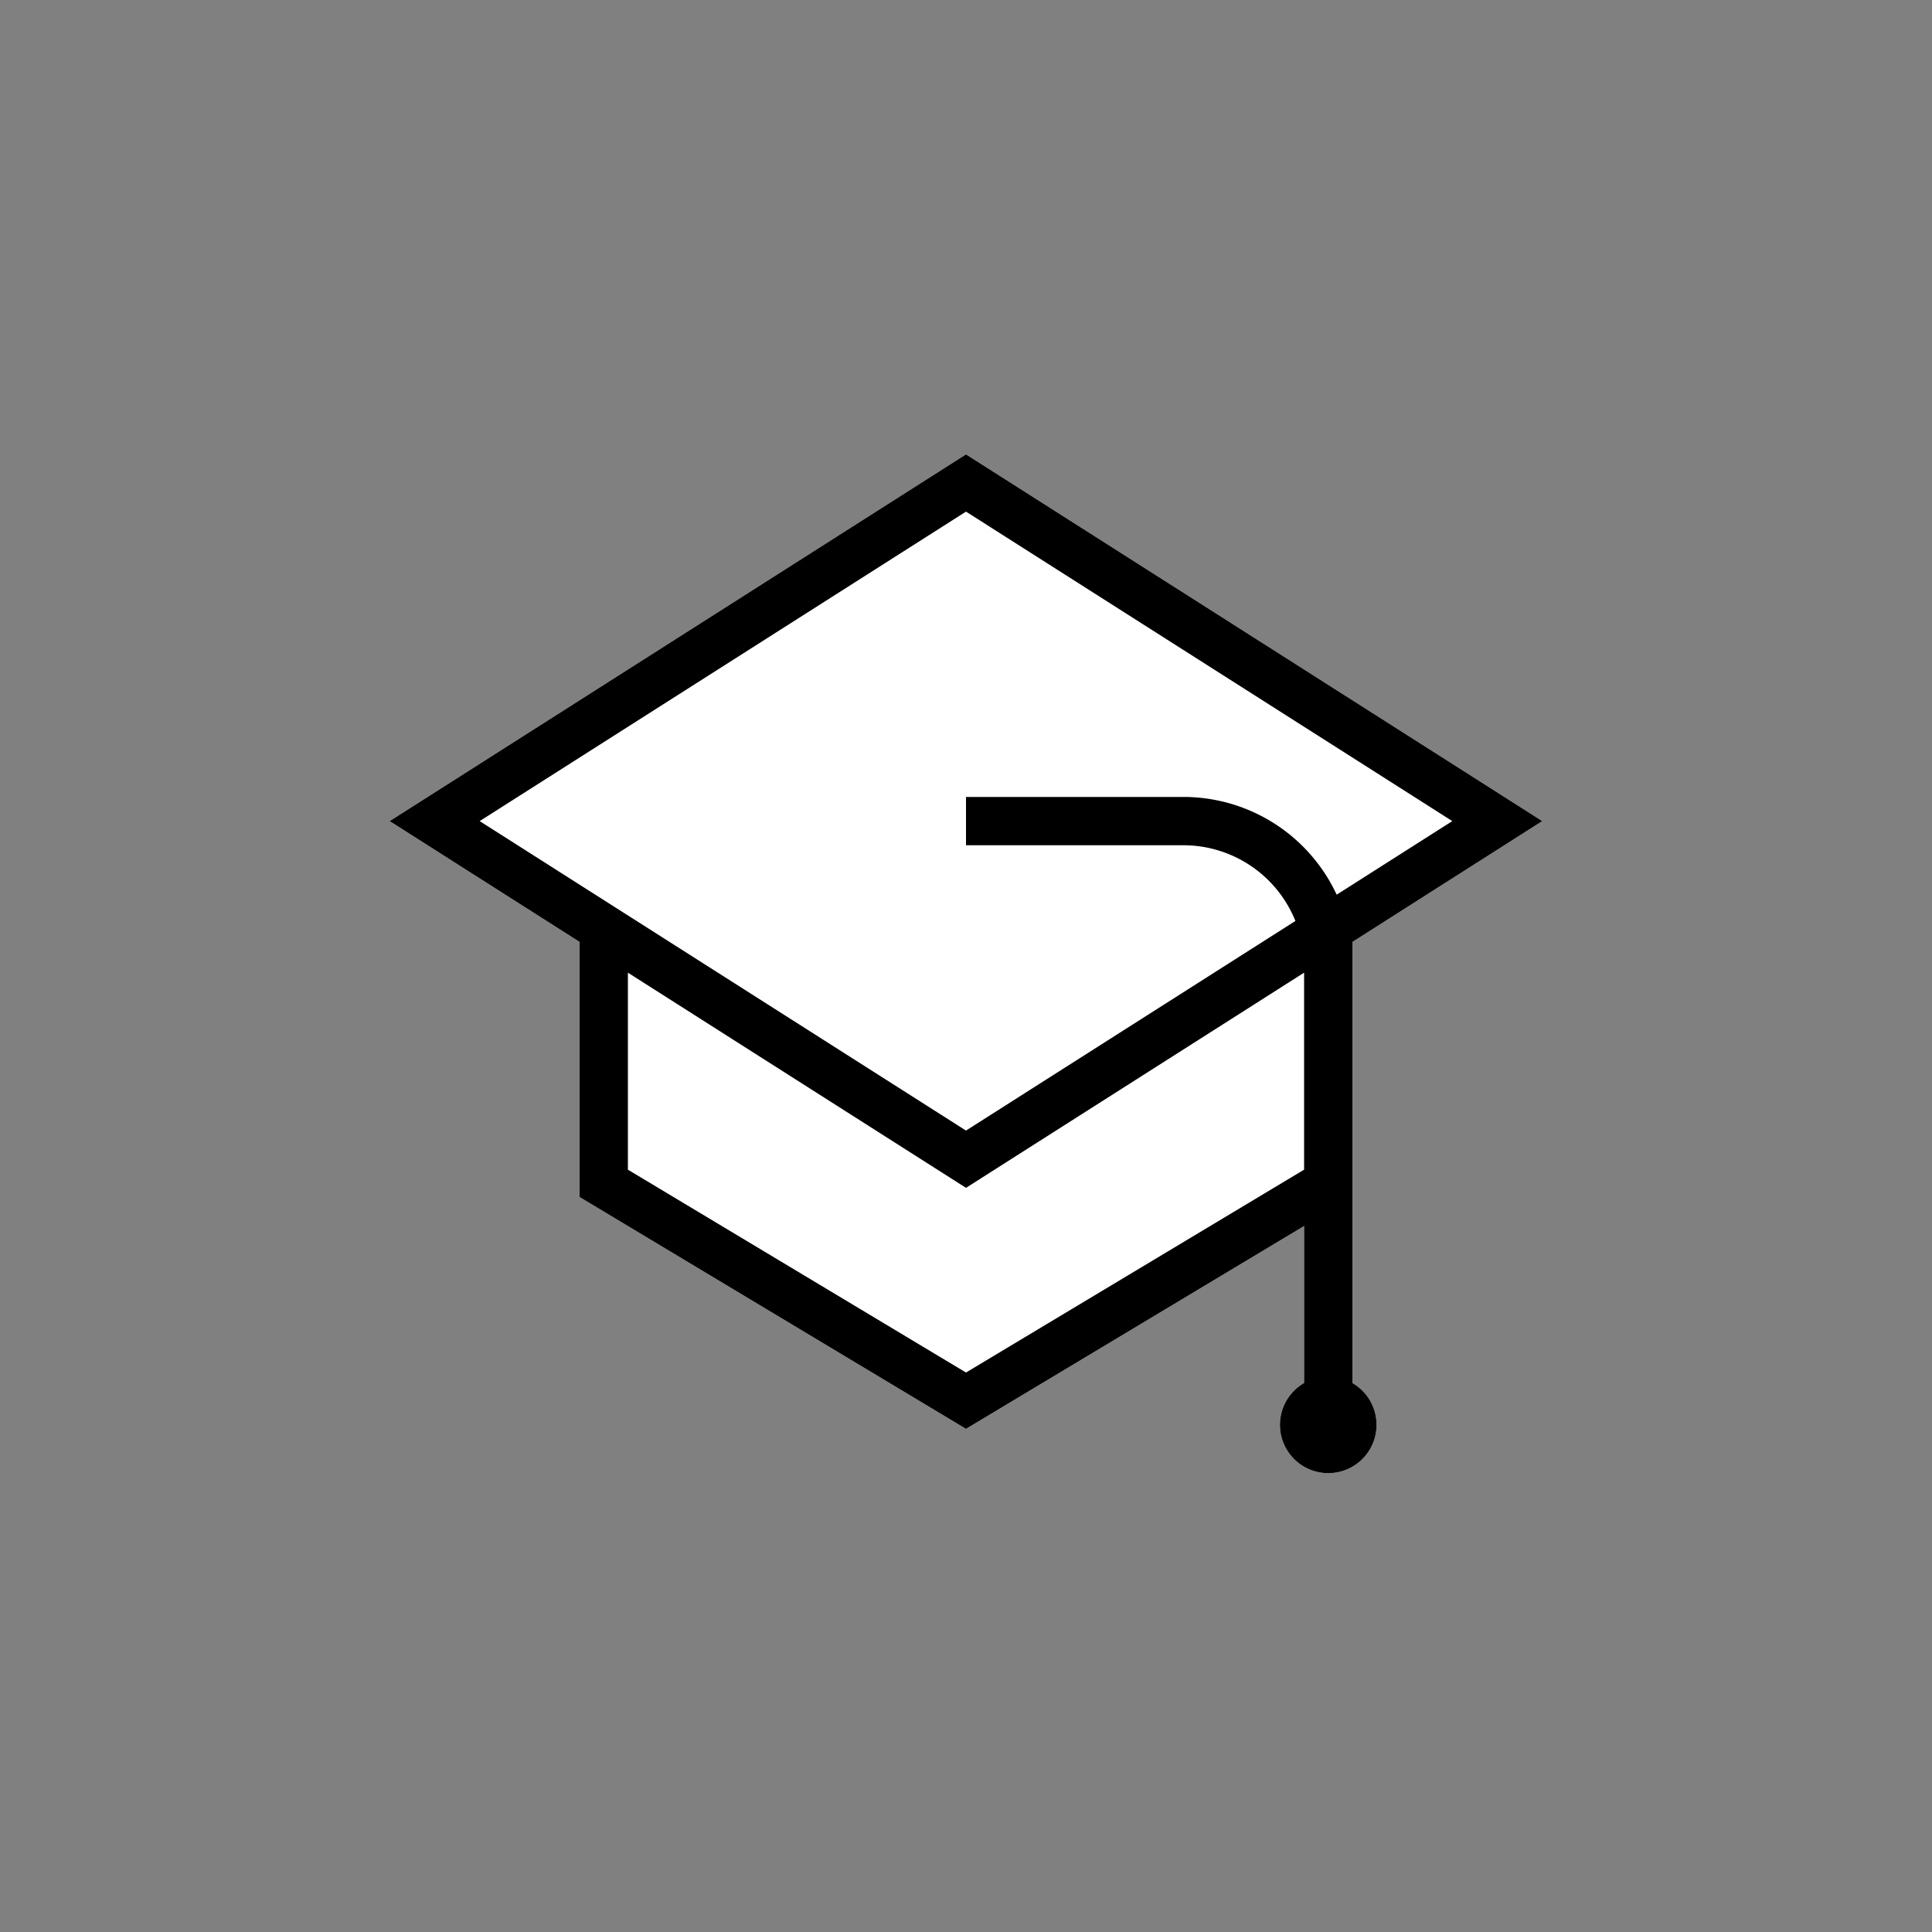
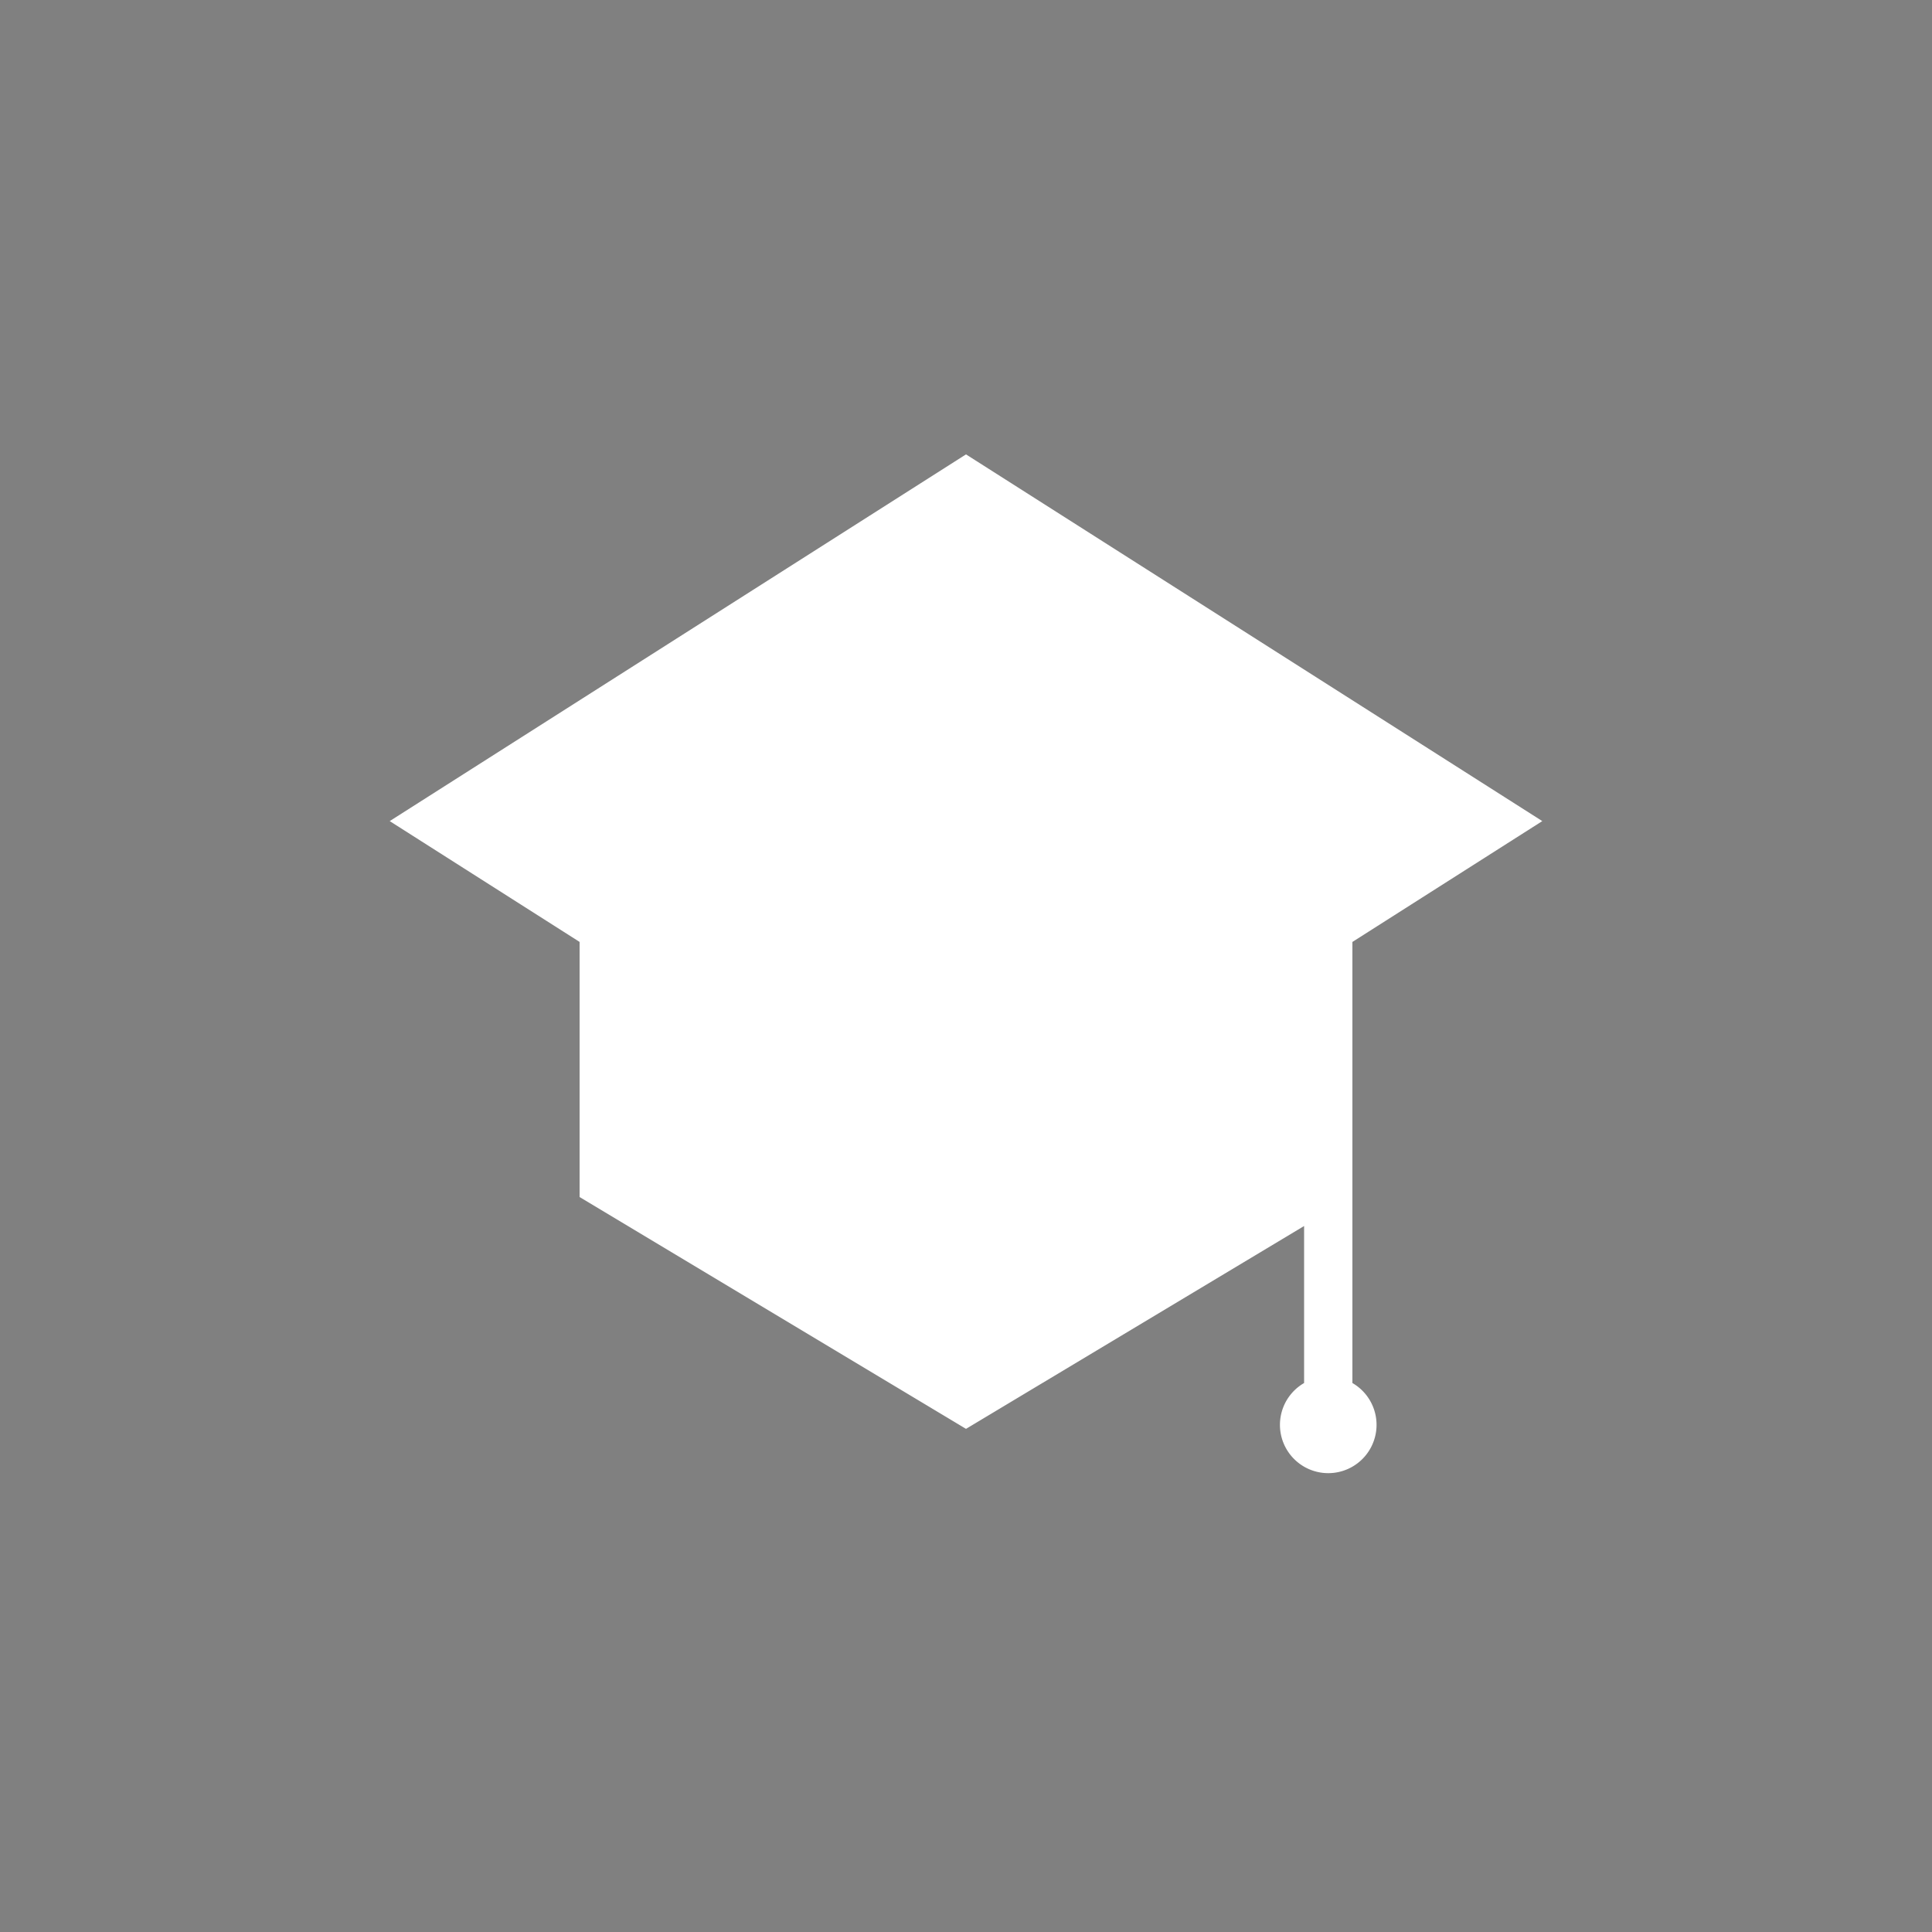
<svg xmlns="http://www.w3.org/2000/svg" width="80" height="80" fill="currentColor" viewBox="0 0 80 80">
  <rect x="0" y="0" width="80" height="80" fill="#808080" stroke="none" />
  <path fill="#fff" d="M40 18.815 63.863 34 56 39.004v18.264a2 2 0 1 1-2 0v-6.502l-14 8.4-16-9.6V39.003L16.137 34 40 18.815Z" />
-   <path fill="#000" d="M40 18.815 63.863 34 56 39.004v18.264a2 2 0 1 1-2 0v-6.502l-14 8.4-16-9.6V39.003L16.137 34 40 18.815ZM60.137 34 40 21.185 19.863 34 40 46.815l13.64-8.68A5.002 5.002 0 0 0 49 35h-9v-2h9a7 7 0 0 1 6.349 4.047L60.137 34ZM54 40.276l-14 8.91-14-8.91v8.158l14 8.4 14-8.4v-8.158Z" />
</svg>